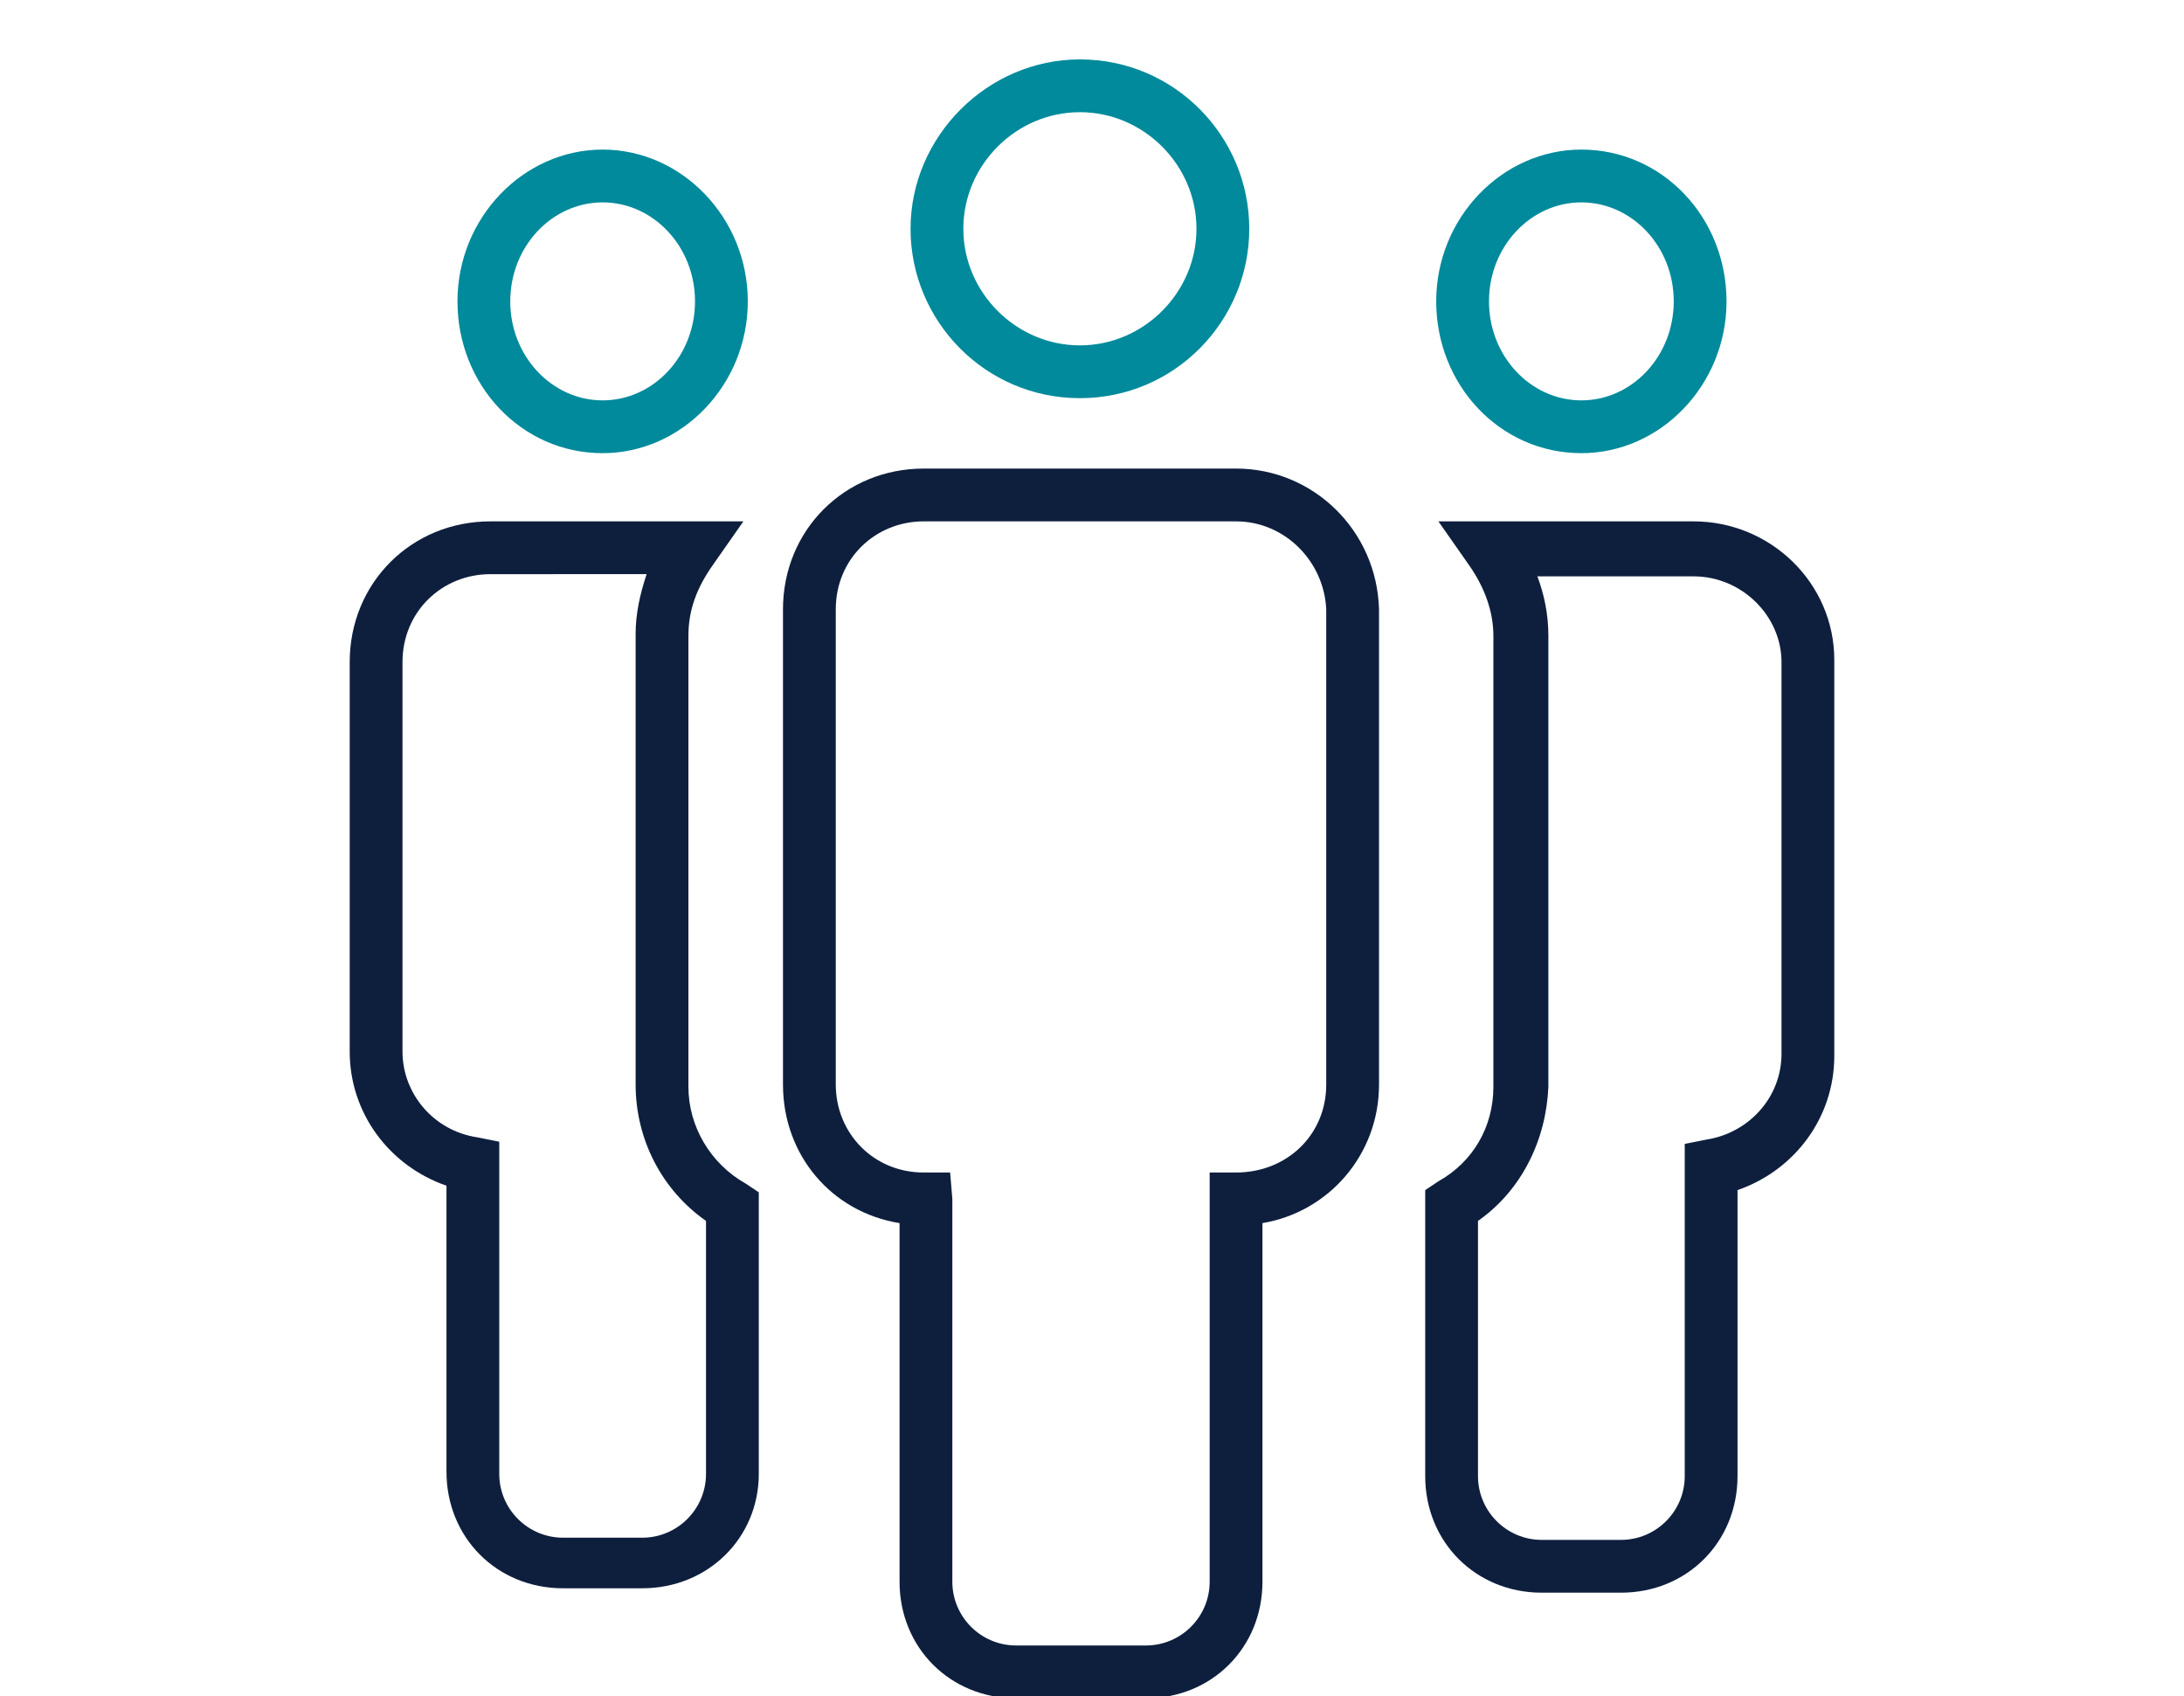
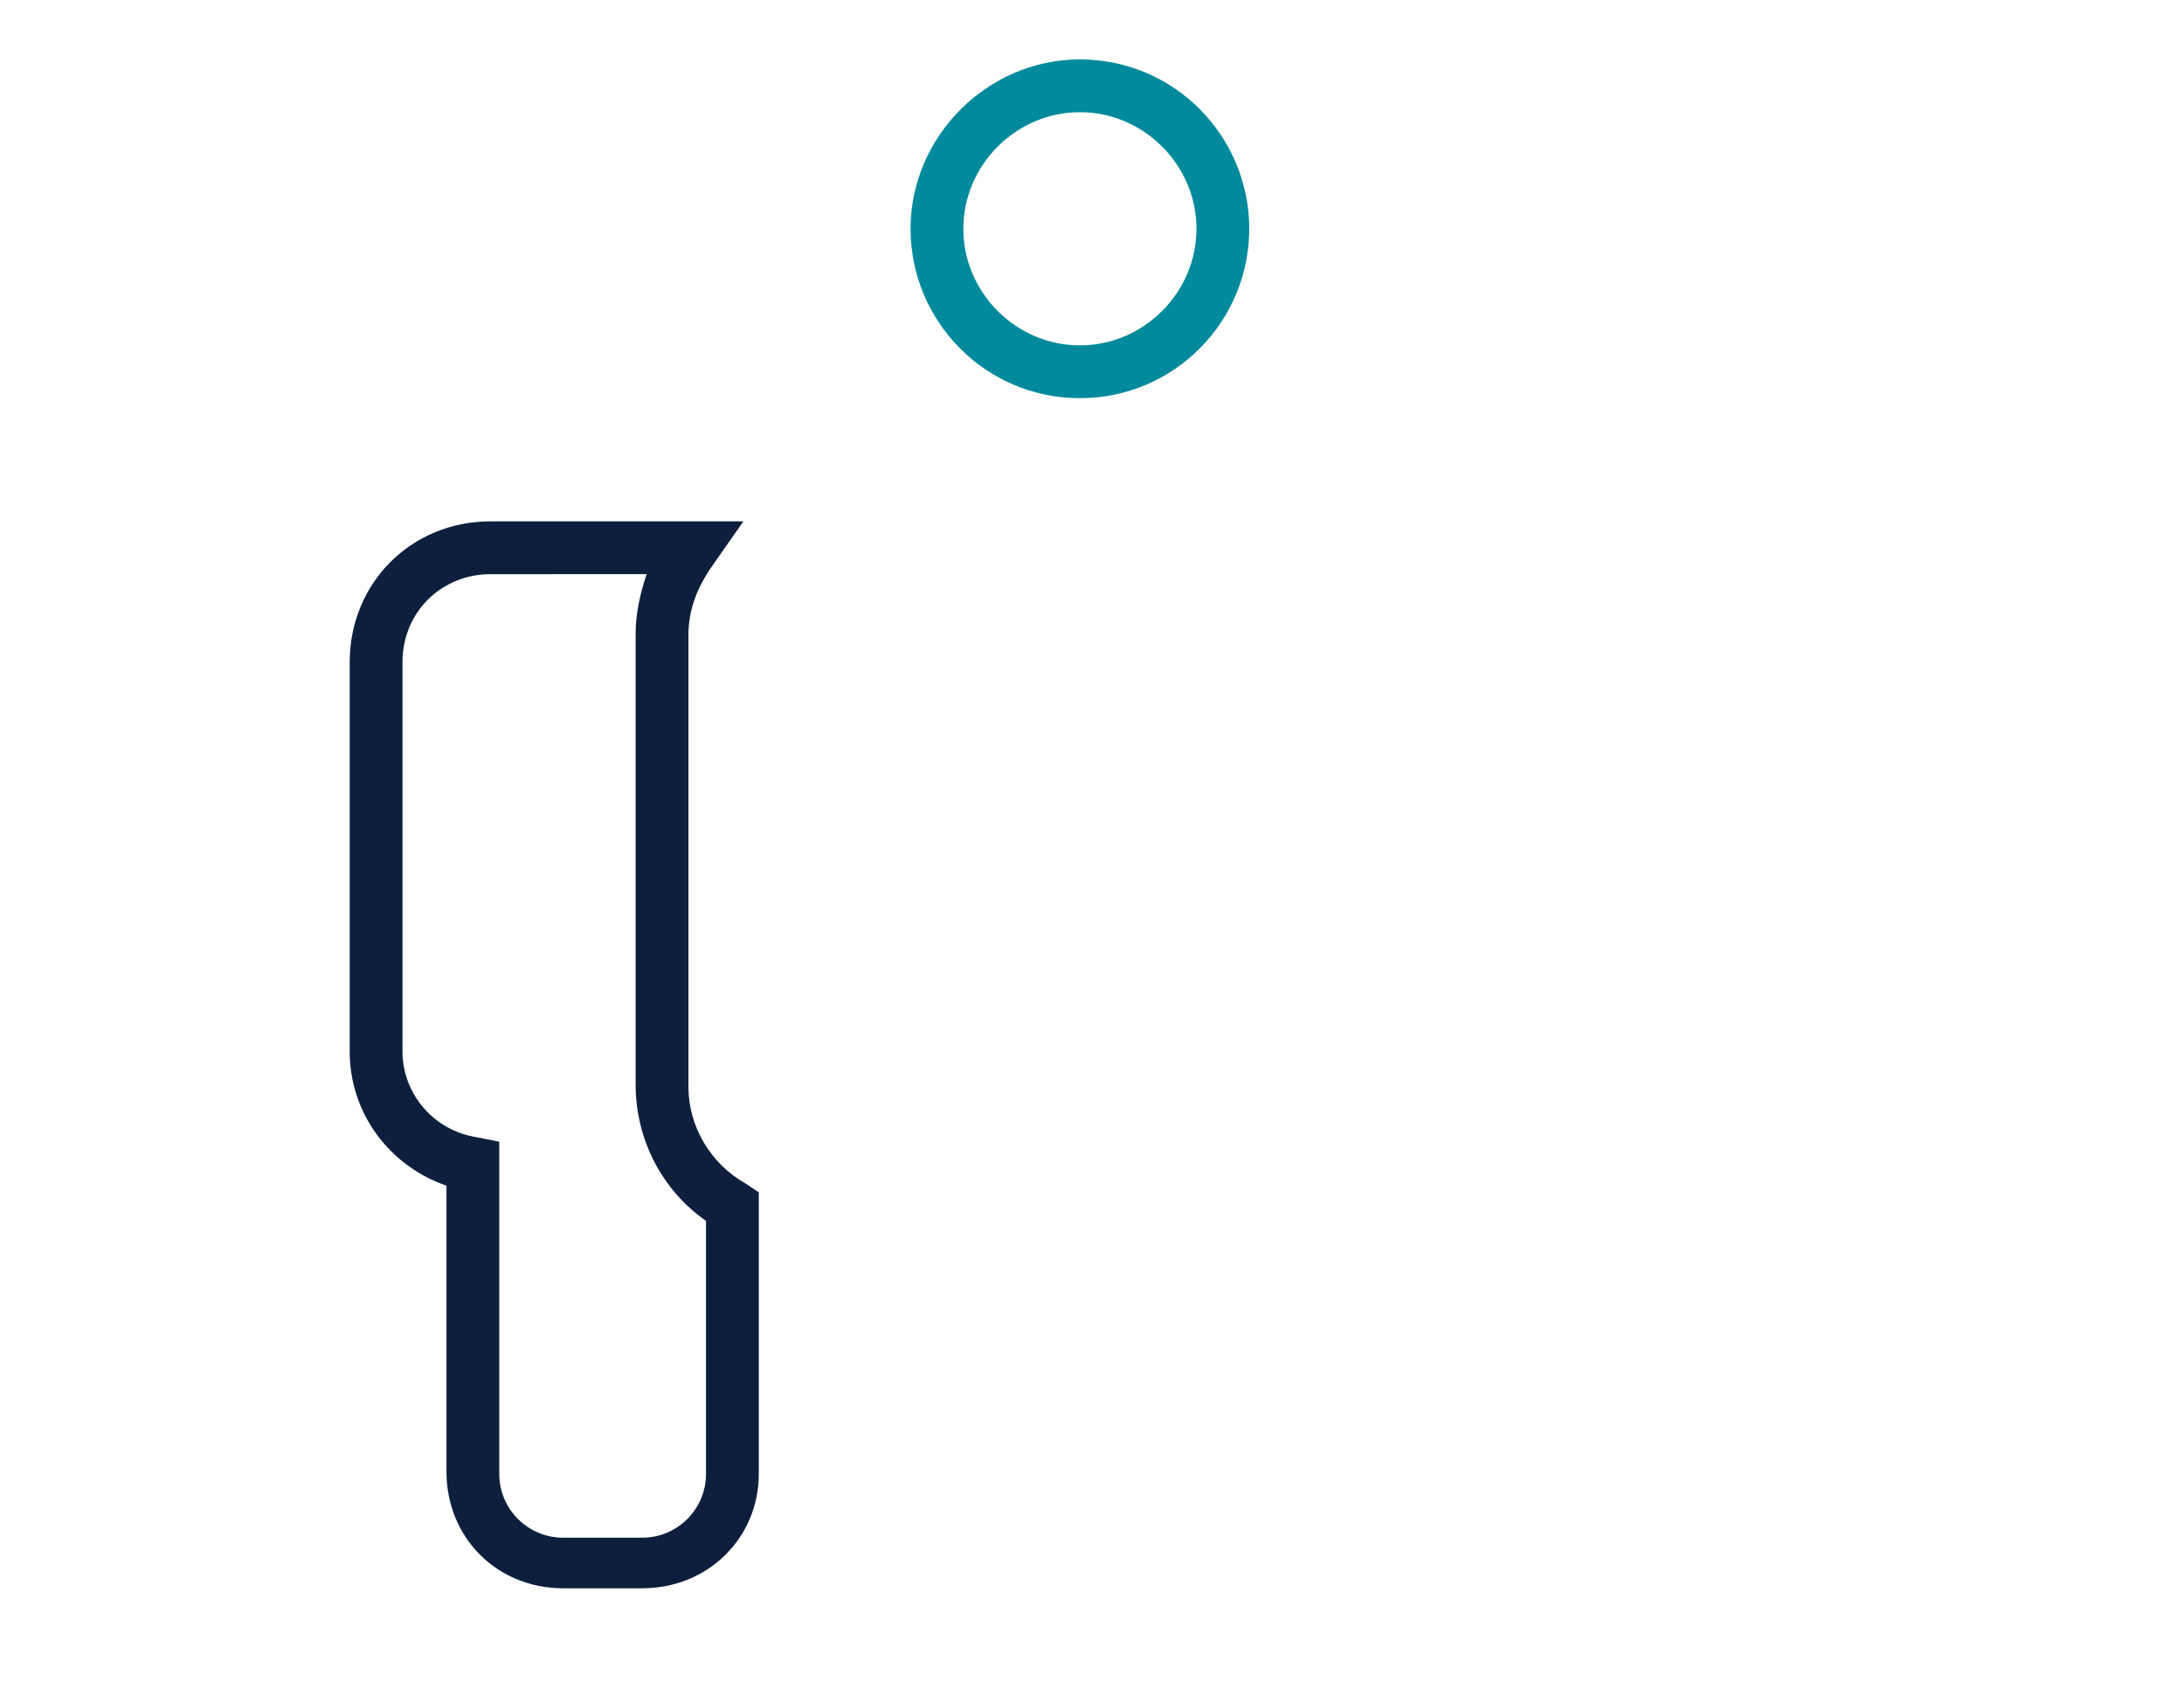
<svg xmlns="http://www.w3.org/2000/svg" version="1.1" id="Layer_1" x="0px" y="0px" viewBox="0 0 99.3 77.1" style="enable-background:new 0 0 99.3 77.1;" xml:space="preserve">
  <style type="text/css">
	.st0{fill:#008A9B;}
	.st1{fill:#0E1F3E;}
</style>
  <g id="Layer_2_00000032626877942736905770000005892253706101058464_">
    <g id="Layer_9">
      <g>
        <g>
          <g>
            <path class="st0" d="M49.1,18.1c-4.3,0-7.7-3.5-7.7-7.7s3.5-7.7,7.7-7.7c4.3,0,7.7,3.5,7.7,7.7S53.4,18.1,49.1,18.1z M49.1,5.1       c-2.9,0-5.3,2.4-5.3,5.3s2.4,5.3,5.3,5.3c2.9,0,5.3-2.4,5.3-5.3S52,5.1,49.1,5.1z" />
          </g>
          <g>
-             <path class="st1" d="M52.1,77.2h-5.9c-3,0-5.3-2.3-5.3-5.3V55.6c-3.1-0.5-5.3-3.1-5.3-6.3V27.7c0-3.6,2.8-6.4,6.4-6.4h14.2       c3.5,0,6.4,2.8,6.5,6.4v21.6c0,3.2-2.3,5.8-5.3,6.3v16.3C57.4,74.9,55.1,77.2,52.1,77.2z M42,23.7c-2.2,0-4,1.7-4,4v21.6       c0,2.2,1.7,4,4,4h1.2l0.1,1.2v17.4c0,1.6,1.3,2.9,2.9,2.9h5.9c1.6,0,2.9-1.3,2.9-2.9V53.3h1.2c2.3,0,4.1-1.7,4.1-4V27.7       c-0.1-2.2-1.9-4-4.1-4H42z" />
-           </g>
+             </g>
        </g>
        <g>
          <g>
-             <path class="st1" d="M73.7,72.4h-3.6c-3,0-5.3-2.3-5.3-5.3v-13l0.6-0.4c1.6-0.9,2.5-2.5,2.5-4.3V28.9c0-1.1-0.4-2.2-1.1-3.2       l-1.4-2H77c3.5,0,6.4,2.8,6.4,6.3v18c0,2.8-1.8,5.2-4.4,6.1v13C79,70.1,76.7,72.4,73.7,72.4z M67.2,55.5v11.6       c0,1.6,1.3,2.9,2.9,2.9h3.6c1.6,0,2.9-1.3,2.9-2.9V52l1-0.2c1.9-0.3,3.4-1.9,3.4-3.9V30.1c0-2.1-1.8-3.9-4-3.9h-7.1       c0.3,0.8,0.5,1.7,0.5,2.7v20.5C70.3,51.8,69.2,54.1,67.2,55.5z" />
-           </g>
+             </g>
        </g>
        <g>
-           <path class="st0" d="M71.9,20.6c-3.7,0-6.6-3.1-6.6-6.9s3-6.9,6.6-6.9c3.7,0,6.6,3.1,6.6,6.9S75.5,20.6,71.9,20.6z M71.9,9.2      c-2.3,0-4.2,2-4.2,4.5s1.9,4.5,4.2,4.5c2.3,0,4.2-2,4.2-4.5S74.2,9.2,71.9,9.2z" />
-         </g>
+           </g>
        <g>
          <g>
            <path class="st1" d="M29.2,72.2h-3.6c-3,0-5.3-2.3-5.3-5.3v-13c-2.6-0.9-4.4-3.3-4.4-6.1V30.1c0-3.6,2.8-6.4,6.4-6.4h11.5       l-1.4,2c-0.7,1-1.1,2-1.1,3.2v20.5c0,1.8,1,3.5,2.6,4.4l0.6,0.4V67C34.5,69.9,32.2,72.2,29.2,72.2z M22.3,26.1       c-2.2,0-4,1.7-4,4v17.7c0,1.9,1.4,3.6,3.4,3.9l1,0.2V67c0,1.6,1.3,2.9,2.9,2.9h3.6c1.6,0,2.9-1.3,2.9-2.9V55.5       c-2-1.4-3.2-3.7-3.2-6.2V28.8c0-0.9,0.2-1.8,0.5-2.7C29.4,26.1,22.3,26.1,22.3,26.1z" />
          </g>
        </g>
        <g>
-           <path class="st0" d="M27.4,20.6c-3.7,0-6.6-3.1-6.6-6.9s3-6.9,6.6-6.9S34,9.9,34,13.7S31,20.6,27.4,20.6z M27.4,9.2      c-2.3,0-4.2,2-4.2,4.5s1.9,4.5,4.2,4.5s4.2-2,4.2-4.5S29.7,9.2,27.4,9.2z" />
-         </g>
+           </g>
      </g>
    </g>
  </g>
</svg>